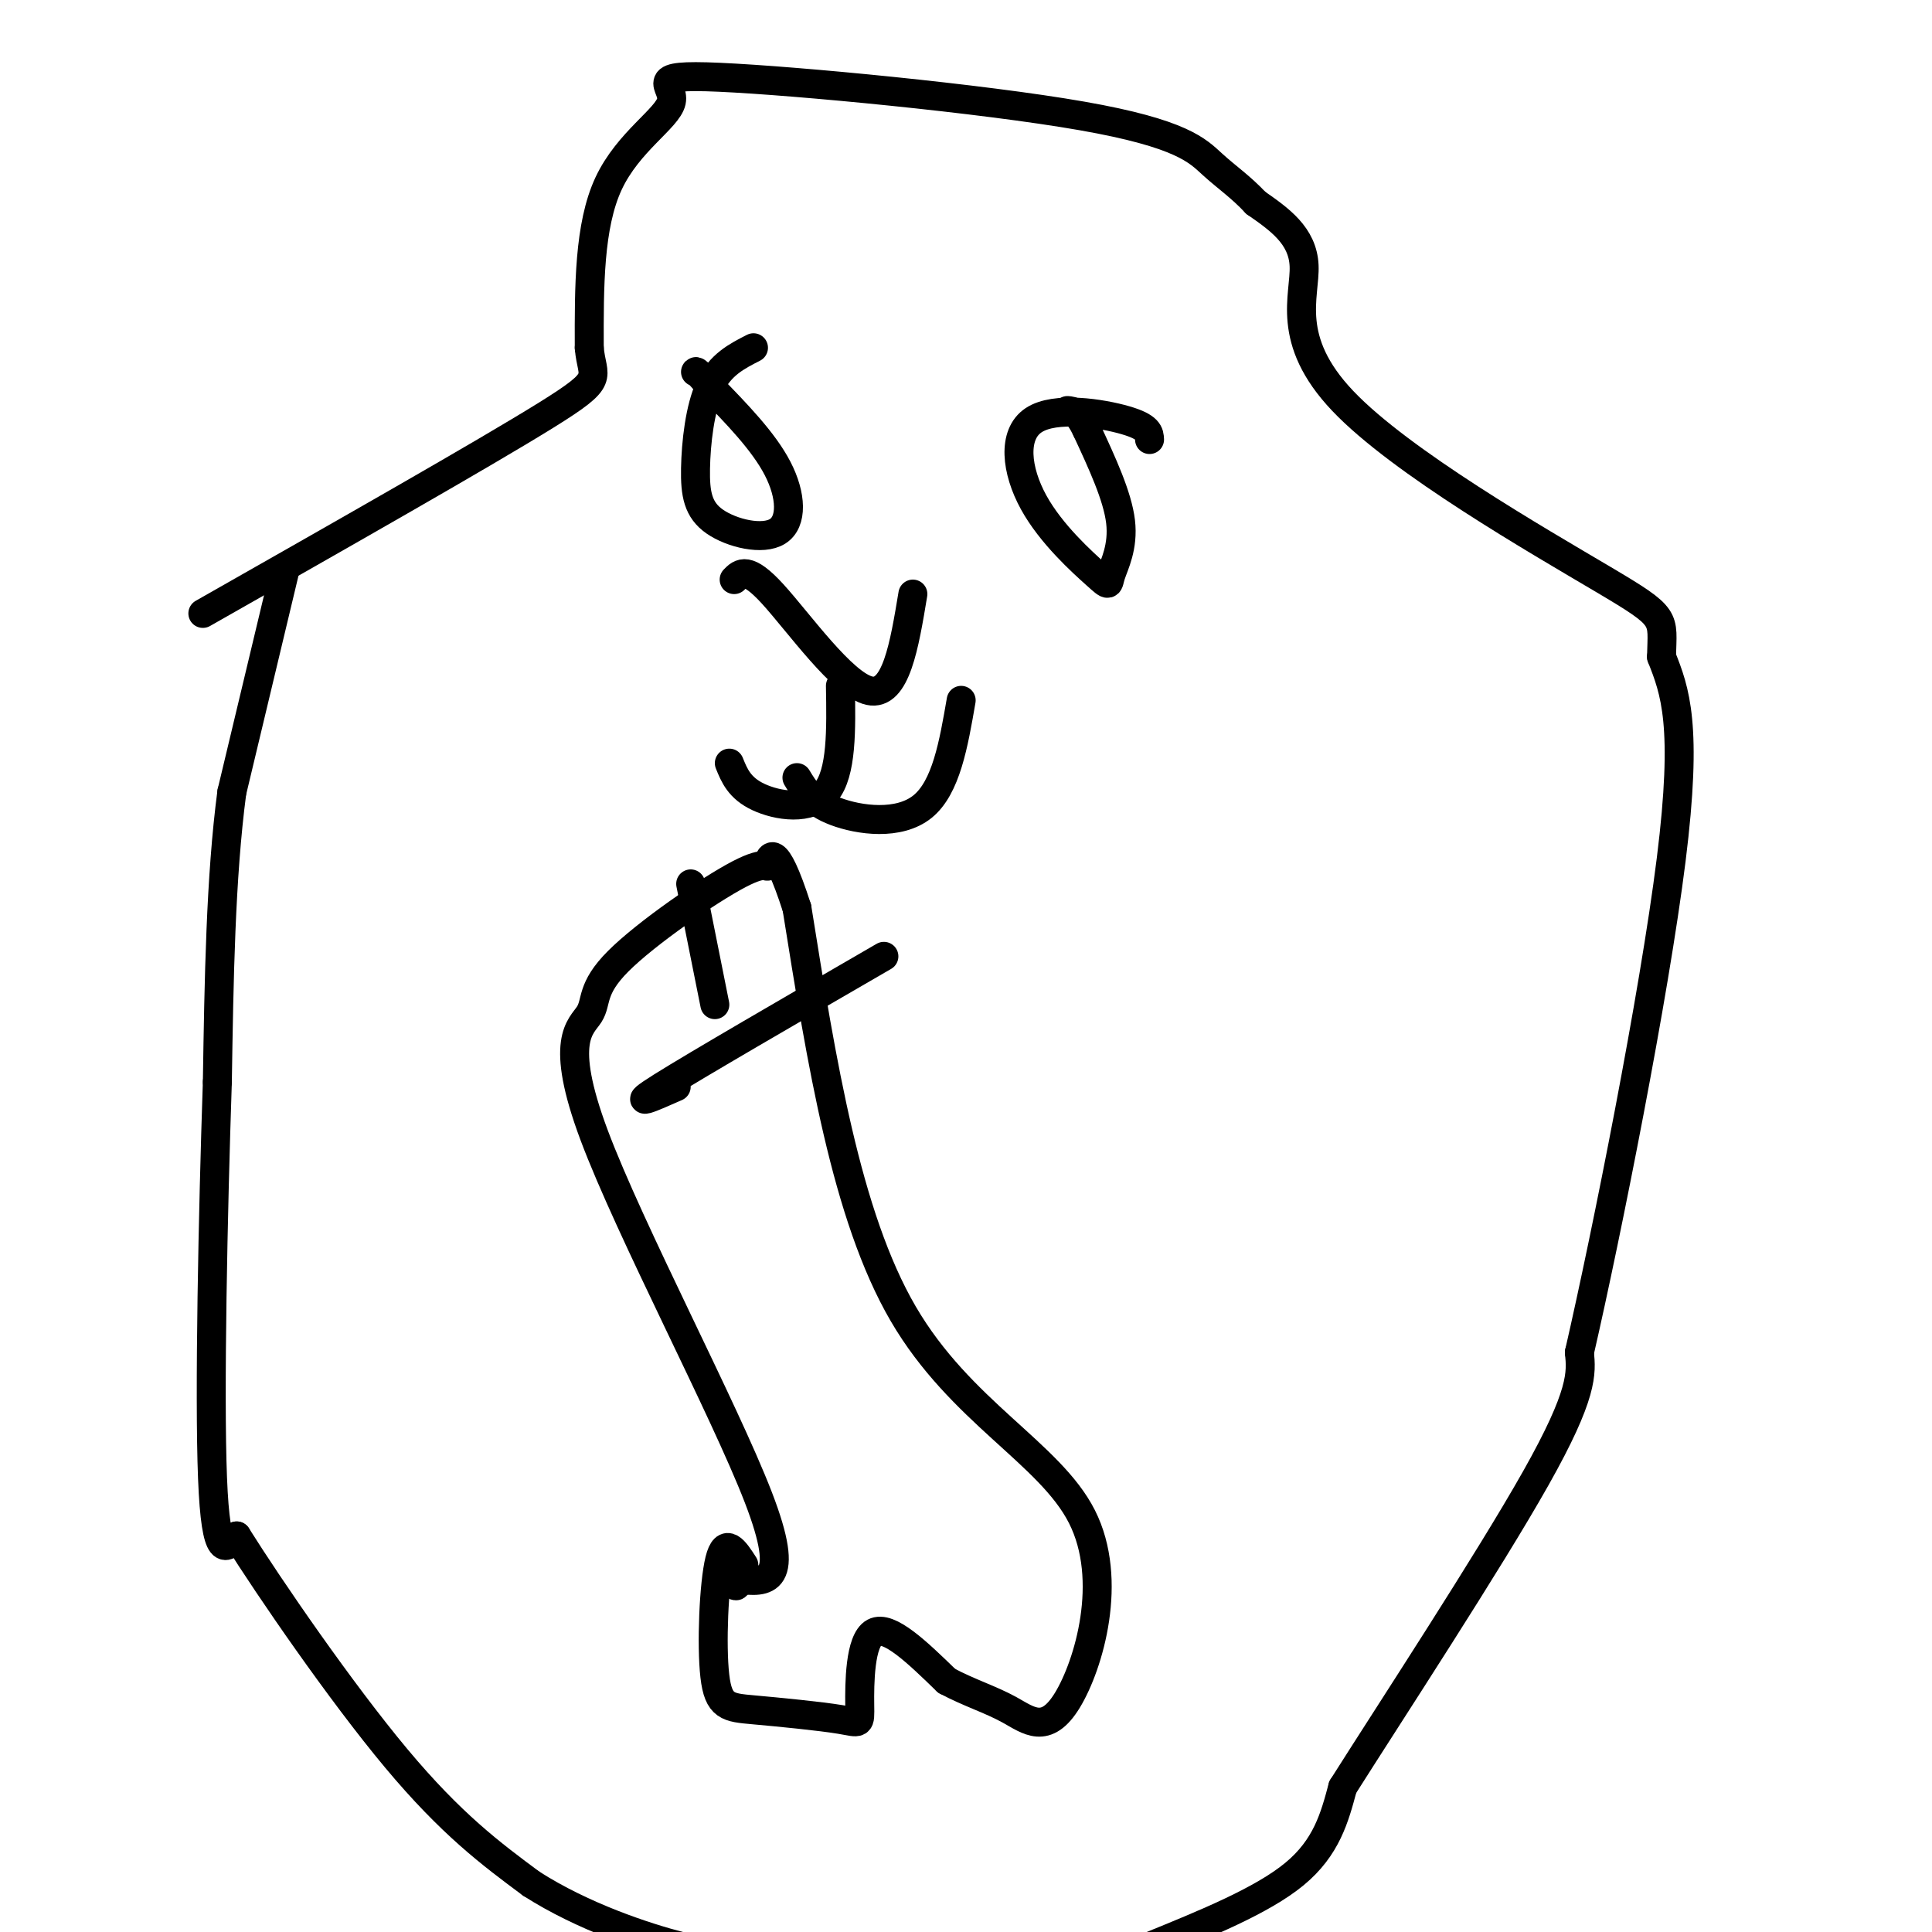
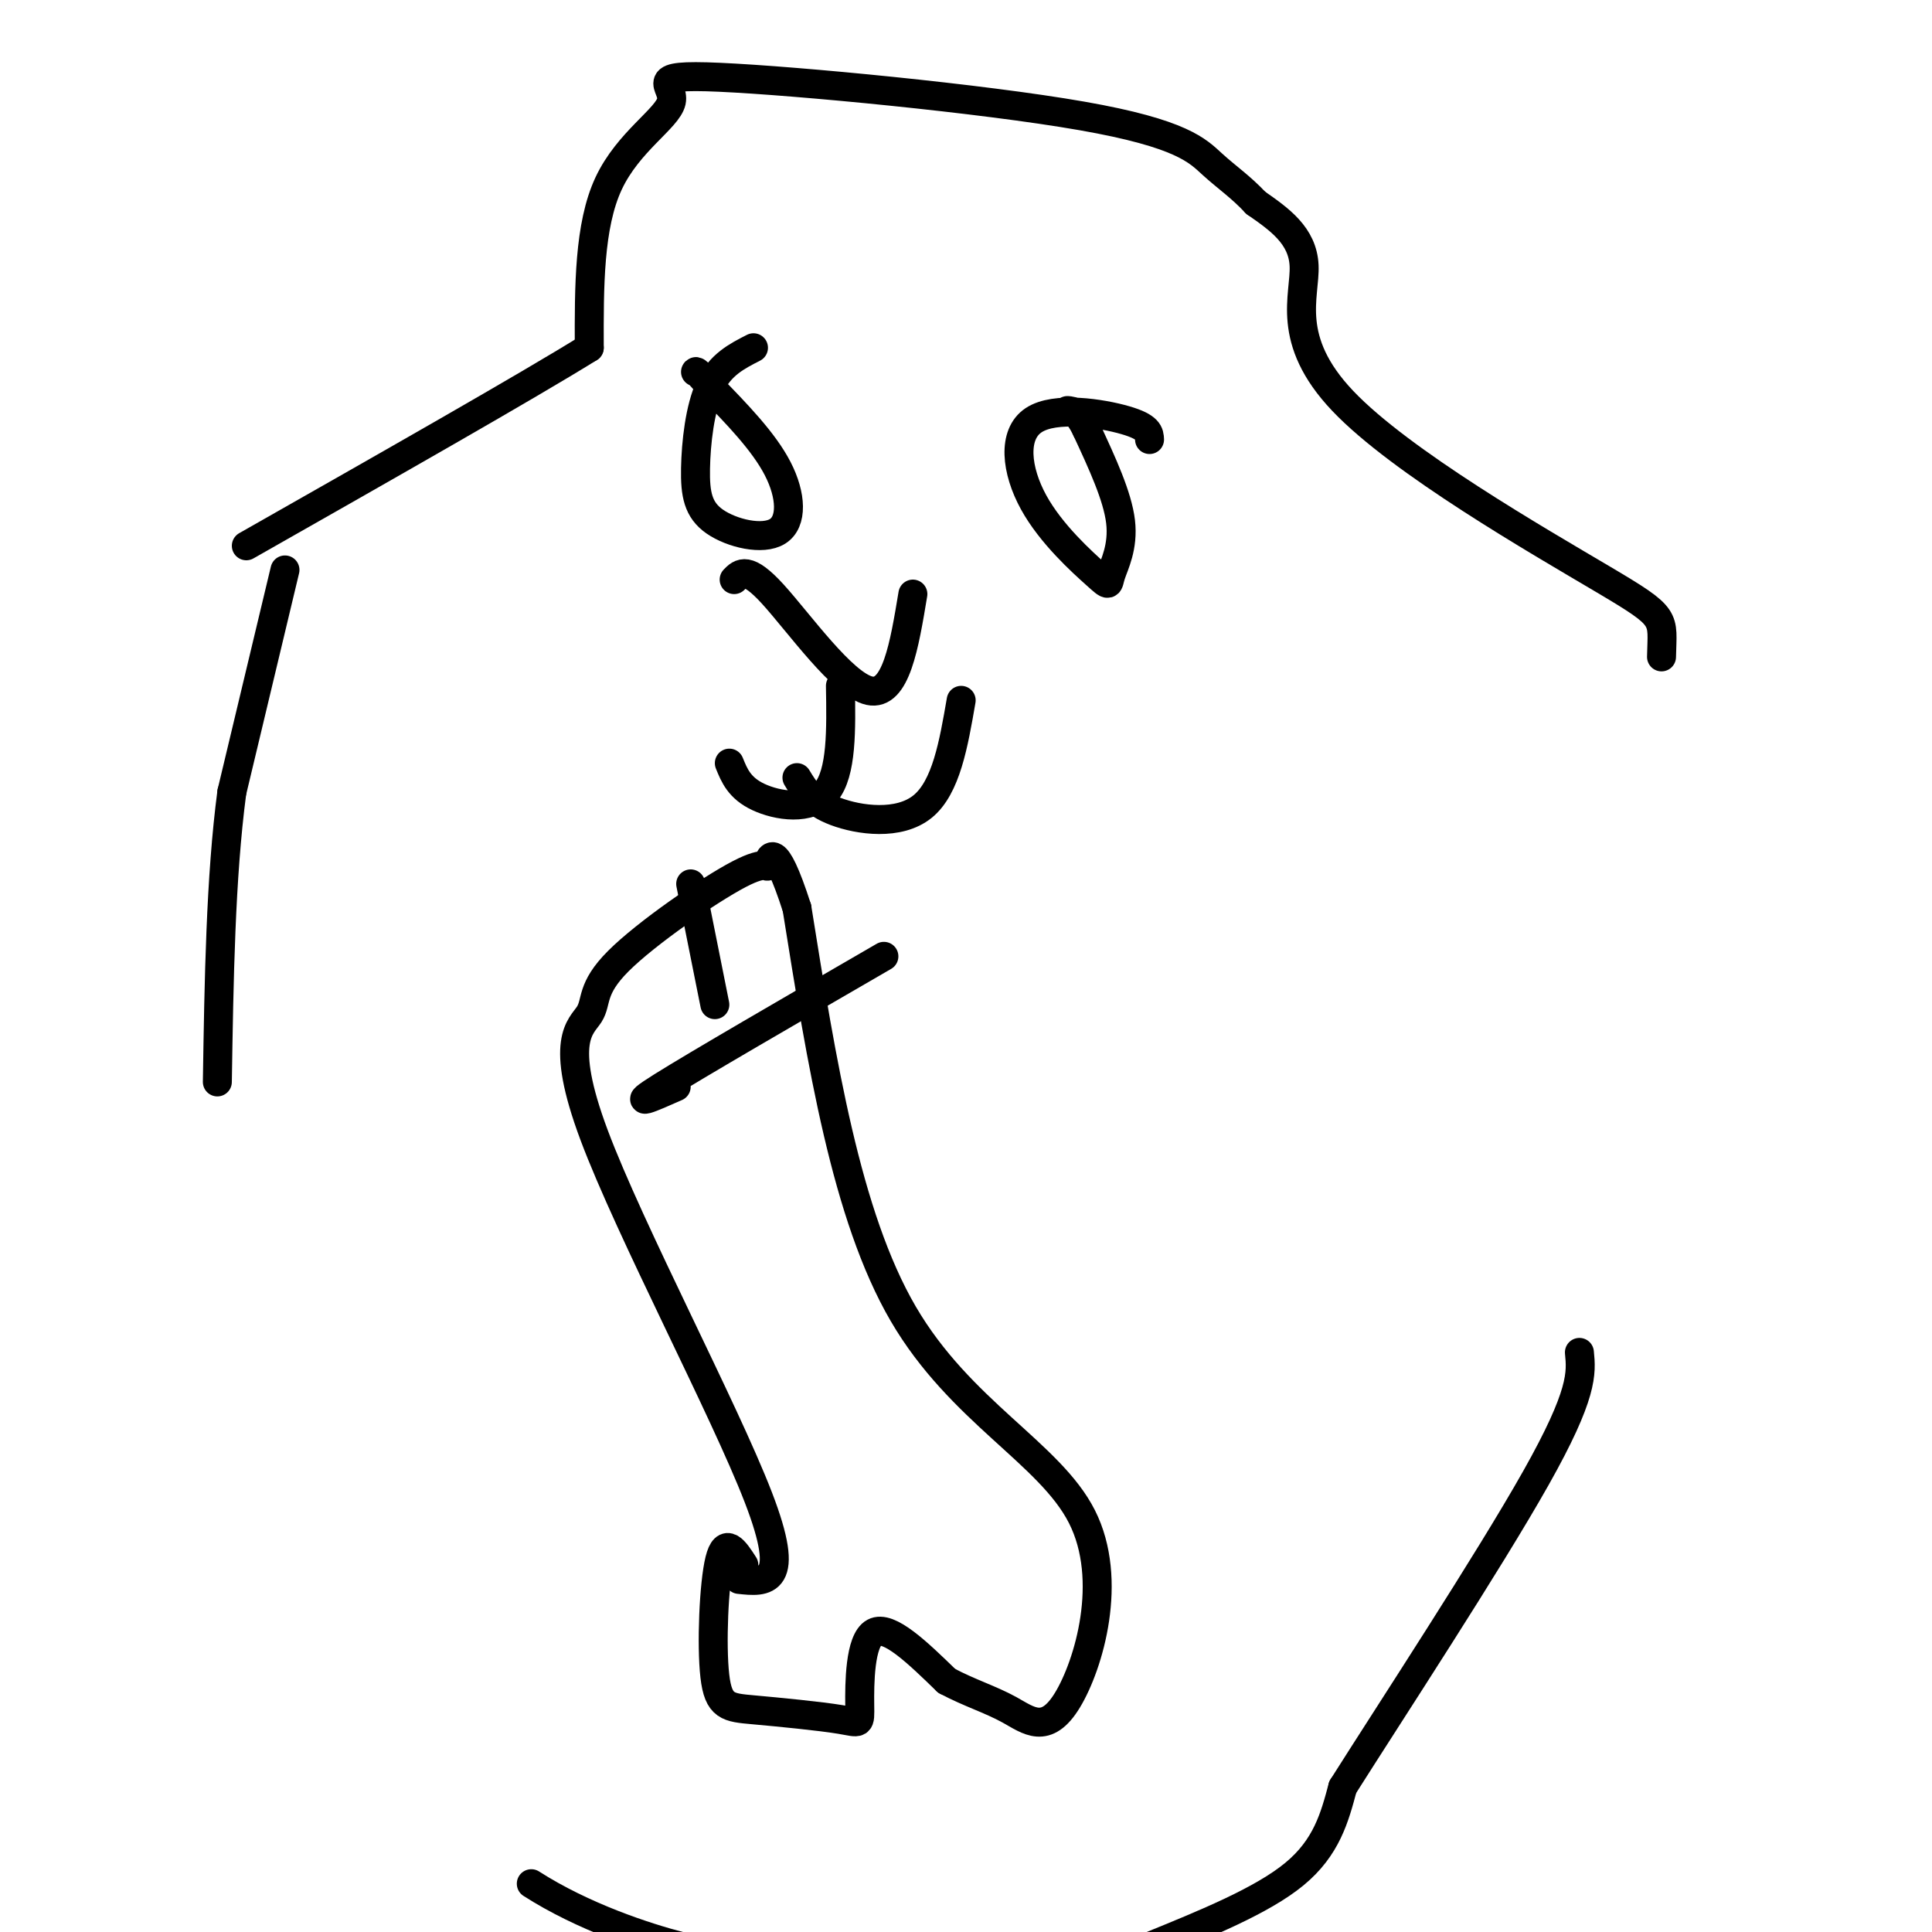
<svg xmlns="http://www.w3.org/2000/svg" viewBox="0 0 400 400" version="1.1">
  <g fill="none" stroke="#000000" stroke-width="6" stroke-linecap="round" stroke-linejoin="round">
    <path d="M59,118c0.000,0.000 -11.000,46.000 -11,46" />
    <path d="M48,164c-2.333,17.667 -2.667,38.833 -3,60" />
-     <path d="M45,224c-0.911,27.022 -1.689,64.578 -1,82c0.689,17.422 2.844,14.711 5,12" />
-     <path d="M49,318c6.867,10.933 21.533,32.267 33,46c11.467,13.733 19.733,19.867 28,26" />
    <path d="M110,390c10.756,6.889 23.644,11.111 31,13c7.356,1.889 9.178,1.444 11,1" />
    <path d="M238,403c11.667,-4.750 23.333,-9.500 30,-15c6.667,-5.500 8.333,-11.750 10,-18" />
    <path d="M278,370c10.044,-15.867 30.156,-46.533 40,-64c9.844,-17.467 9.422,-21.733 9,-26" />
-     <path d="M327,280c5.711,-24.844 15.489,-73.956 19,-102c3.511,-28.044 0.756,-35.022 -2,-42" />
    <path d="M344,136c0.150,-8.284 1.525,-7.994 -12,-16c-13.525,-8.006 -41.949,-24.309 -54,-37c-12.051,-12.691 -7.729,-21.769 -8,-28c-0.271,-6.231 -5.136,-9.616 -10,-13" />
    <path d="M260,42c-3.137,-3.356 -5.979,-5.247 -9,-8c-3.021,-2.753 -6.221,-6.367 -27,-10c-20.779,-3.633 -59.137,-7.283 -75,-8c-15.863,-0.717 -9.232,1.499 -10,5c-0.768,3.501 -8.934,8.286 -13,17c-4.066,8.714 -4.033,21.357 -4,34" />
-     <path d="M122,72c0.533,6.578 3.867,6.022 -9,14c-12.867,7.978 -41.933,24.489 -71,41" />
+     <path d="M122,72c-12.867,7.978 -41.933,24.489 -71,41" />
    <path d="M152,120c1.356,-1.400 2.711,-2.800 8,3c5.289,5.800 14.511,18.800 20,20c5.489,1.200 7.244,-9.400 9,-20" />
    <path d="M174,142c0.156,9.022 0.311,18.044 -3,22c-3.311,3.956 -10.089,2.844 -14,1c-3.911,-1.844 -4.956,-4.422 -6,-7" />
    <path d="M165,161c1.556,2.578 3.111,5.156 8,7c4.889,1.844 13.111,2.956 18,-1c4.889,-3.956 6.444,-12.978 8,-22" />
    <path d="M156,72c-3.442,1.753 -6.885,3.506 -9,8c-2.115,4.494 -2.904,11.729 -3,17c-0.096,5.271 0.500,8.578 4,11c3.500,2.422 9.904,3.960 13,2c3.096,-1.960 2.885,-7.417 0,-13c-2.885,-5.583 -8.442,-11.291 -14,-17" />
    <path d="M147,80c-2.833,-3.333 -2.917,-3.167 -3,-3" />
    <path d="M238,91c-0.063,-1.293 -0.125,-2.585 -5,-4c-4.875,-1.415 -14.562,-2.952 -19,0c-4.438,2.952 -3.629,10.393 0,17c3.629,6.607 10.076,12.379 13,15c2.924,2.621 2.326,2.090 3,0c0.674,-2.090 2.621,-5.740 2,-11c-0.621,-5.260 -3.811,-12.130 -7,-19" />
    <path d="M225,89c-1.833,-3.833 -2.917,-3.917 -4,-4" />
    <path d="M154,324c-1.895,-2.941 -3.790,-5.883 -5,-1c-1.210,4.883 -1.736,17.589 -1,24c0.736,6.411 2.733,6.527 8,7c5.267,0.473 13.804,1.302 18,2c4.196,0.698 4.053,1.265 4,-3c-0.053,-4.265 -0.015,-13.361 3,-15c3.015,-1.639 9.008,4.181 15,10" />
    <path d="M196,348c4.725,2.518 9.037,3.813 13,6c3.963,2.187 7.578,5.267 12,-2c4.422,-7.267 9.652,-24.879 3,-38c-6.652,-13.121 -25.186,-21.749 -37,-42c-11.814,-20.251 -16.907,-52.126 -22,-84" />
    <path d="M165,188c-4.788,-14.903 -5.759,-10.160 -6,-9c-0.241,1.160 0.246,-1.264 -6,2c-6.246,3.264 -19.226,12.217 -25,18c-5.774,5.783 -4.341,8.395 -6,11c-1.659,2.605 -6.408,5.201 1,25c7.408,19.799 26.974,56.800 34,75c7.026,18.200 1.513,17.600 -4,17" />
-     <path d="M153,327c-0.833,2.667 -0.917,0.833 -1,-1" />
    <path d="M140,225c-5.083,2.250 -10.167,4.500 -3,0c7.167,-4.500 26.583,-15.750 46,-27" />
    <path d="M143,183c0.000,0.000 5.000,25.000 5,25" />
  </g>
</svg>